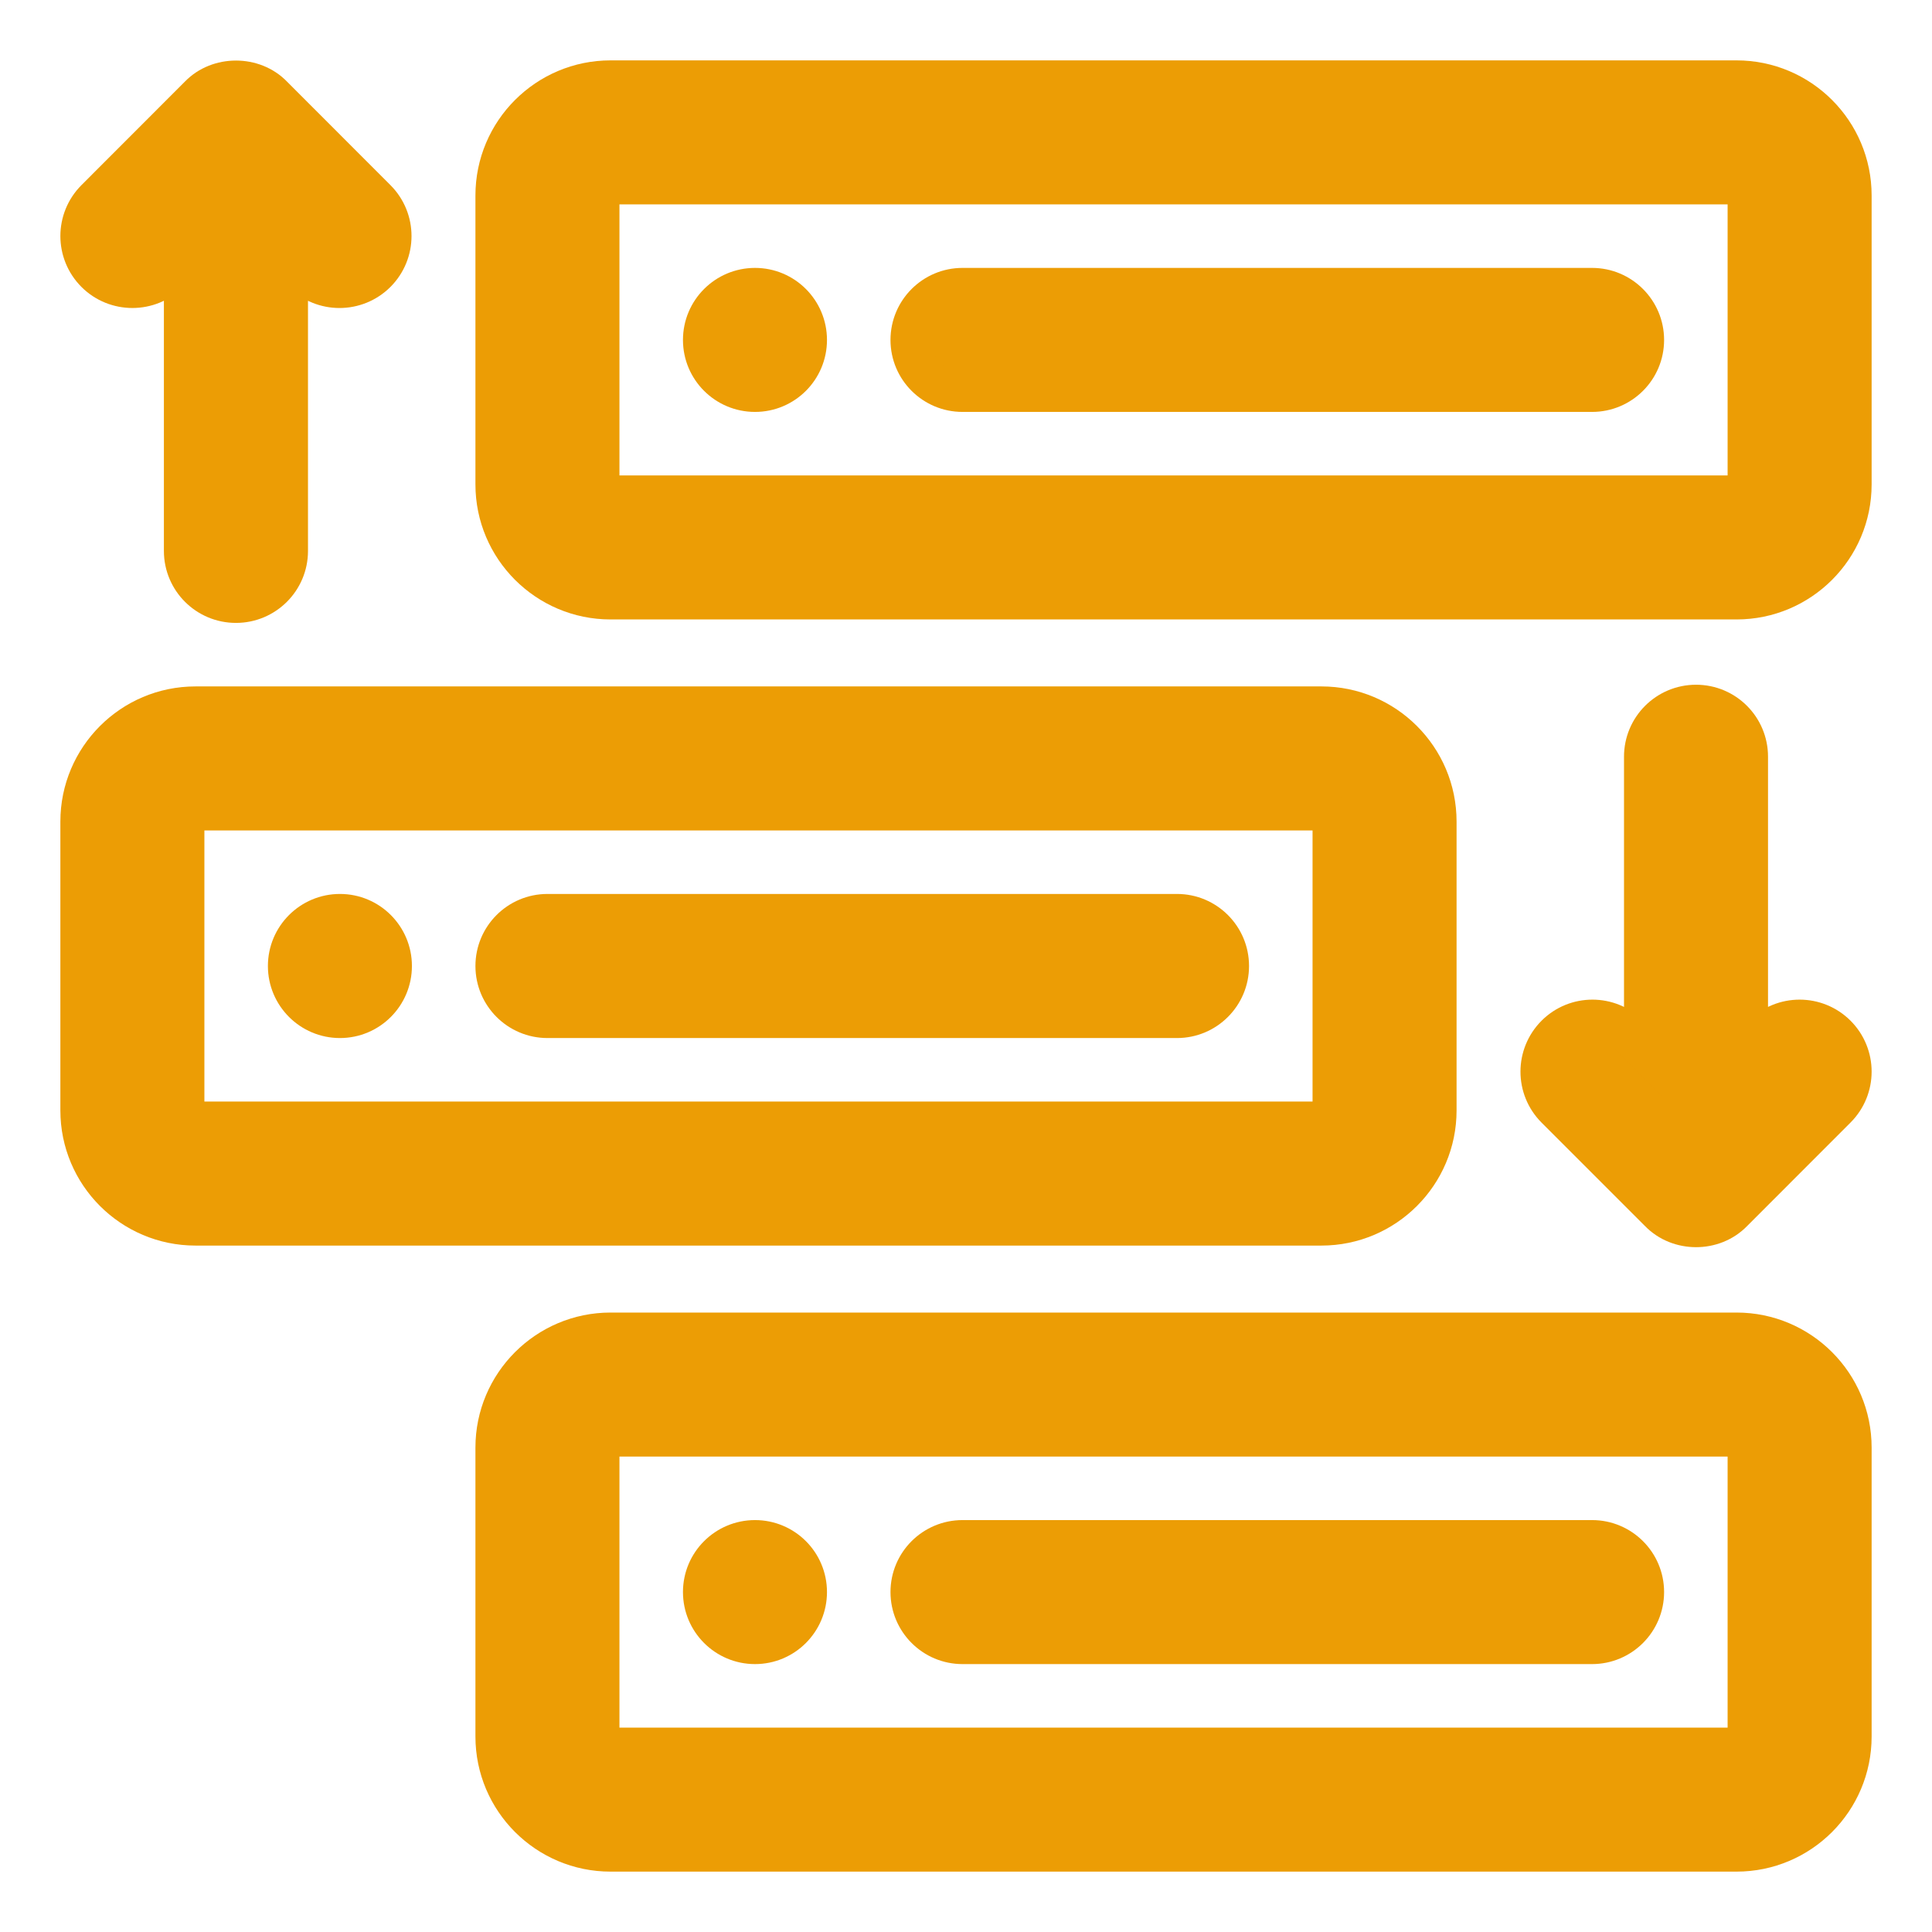
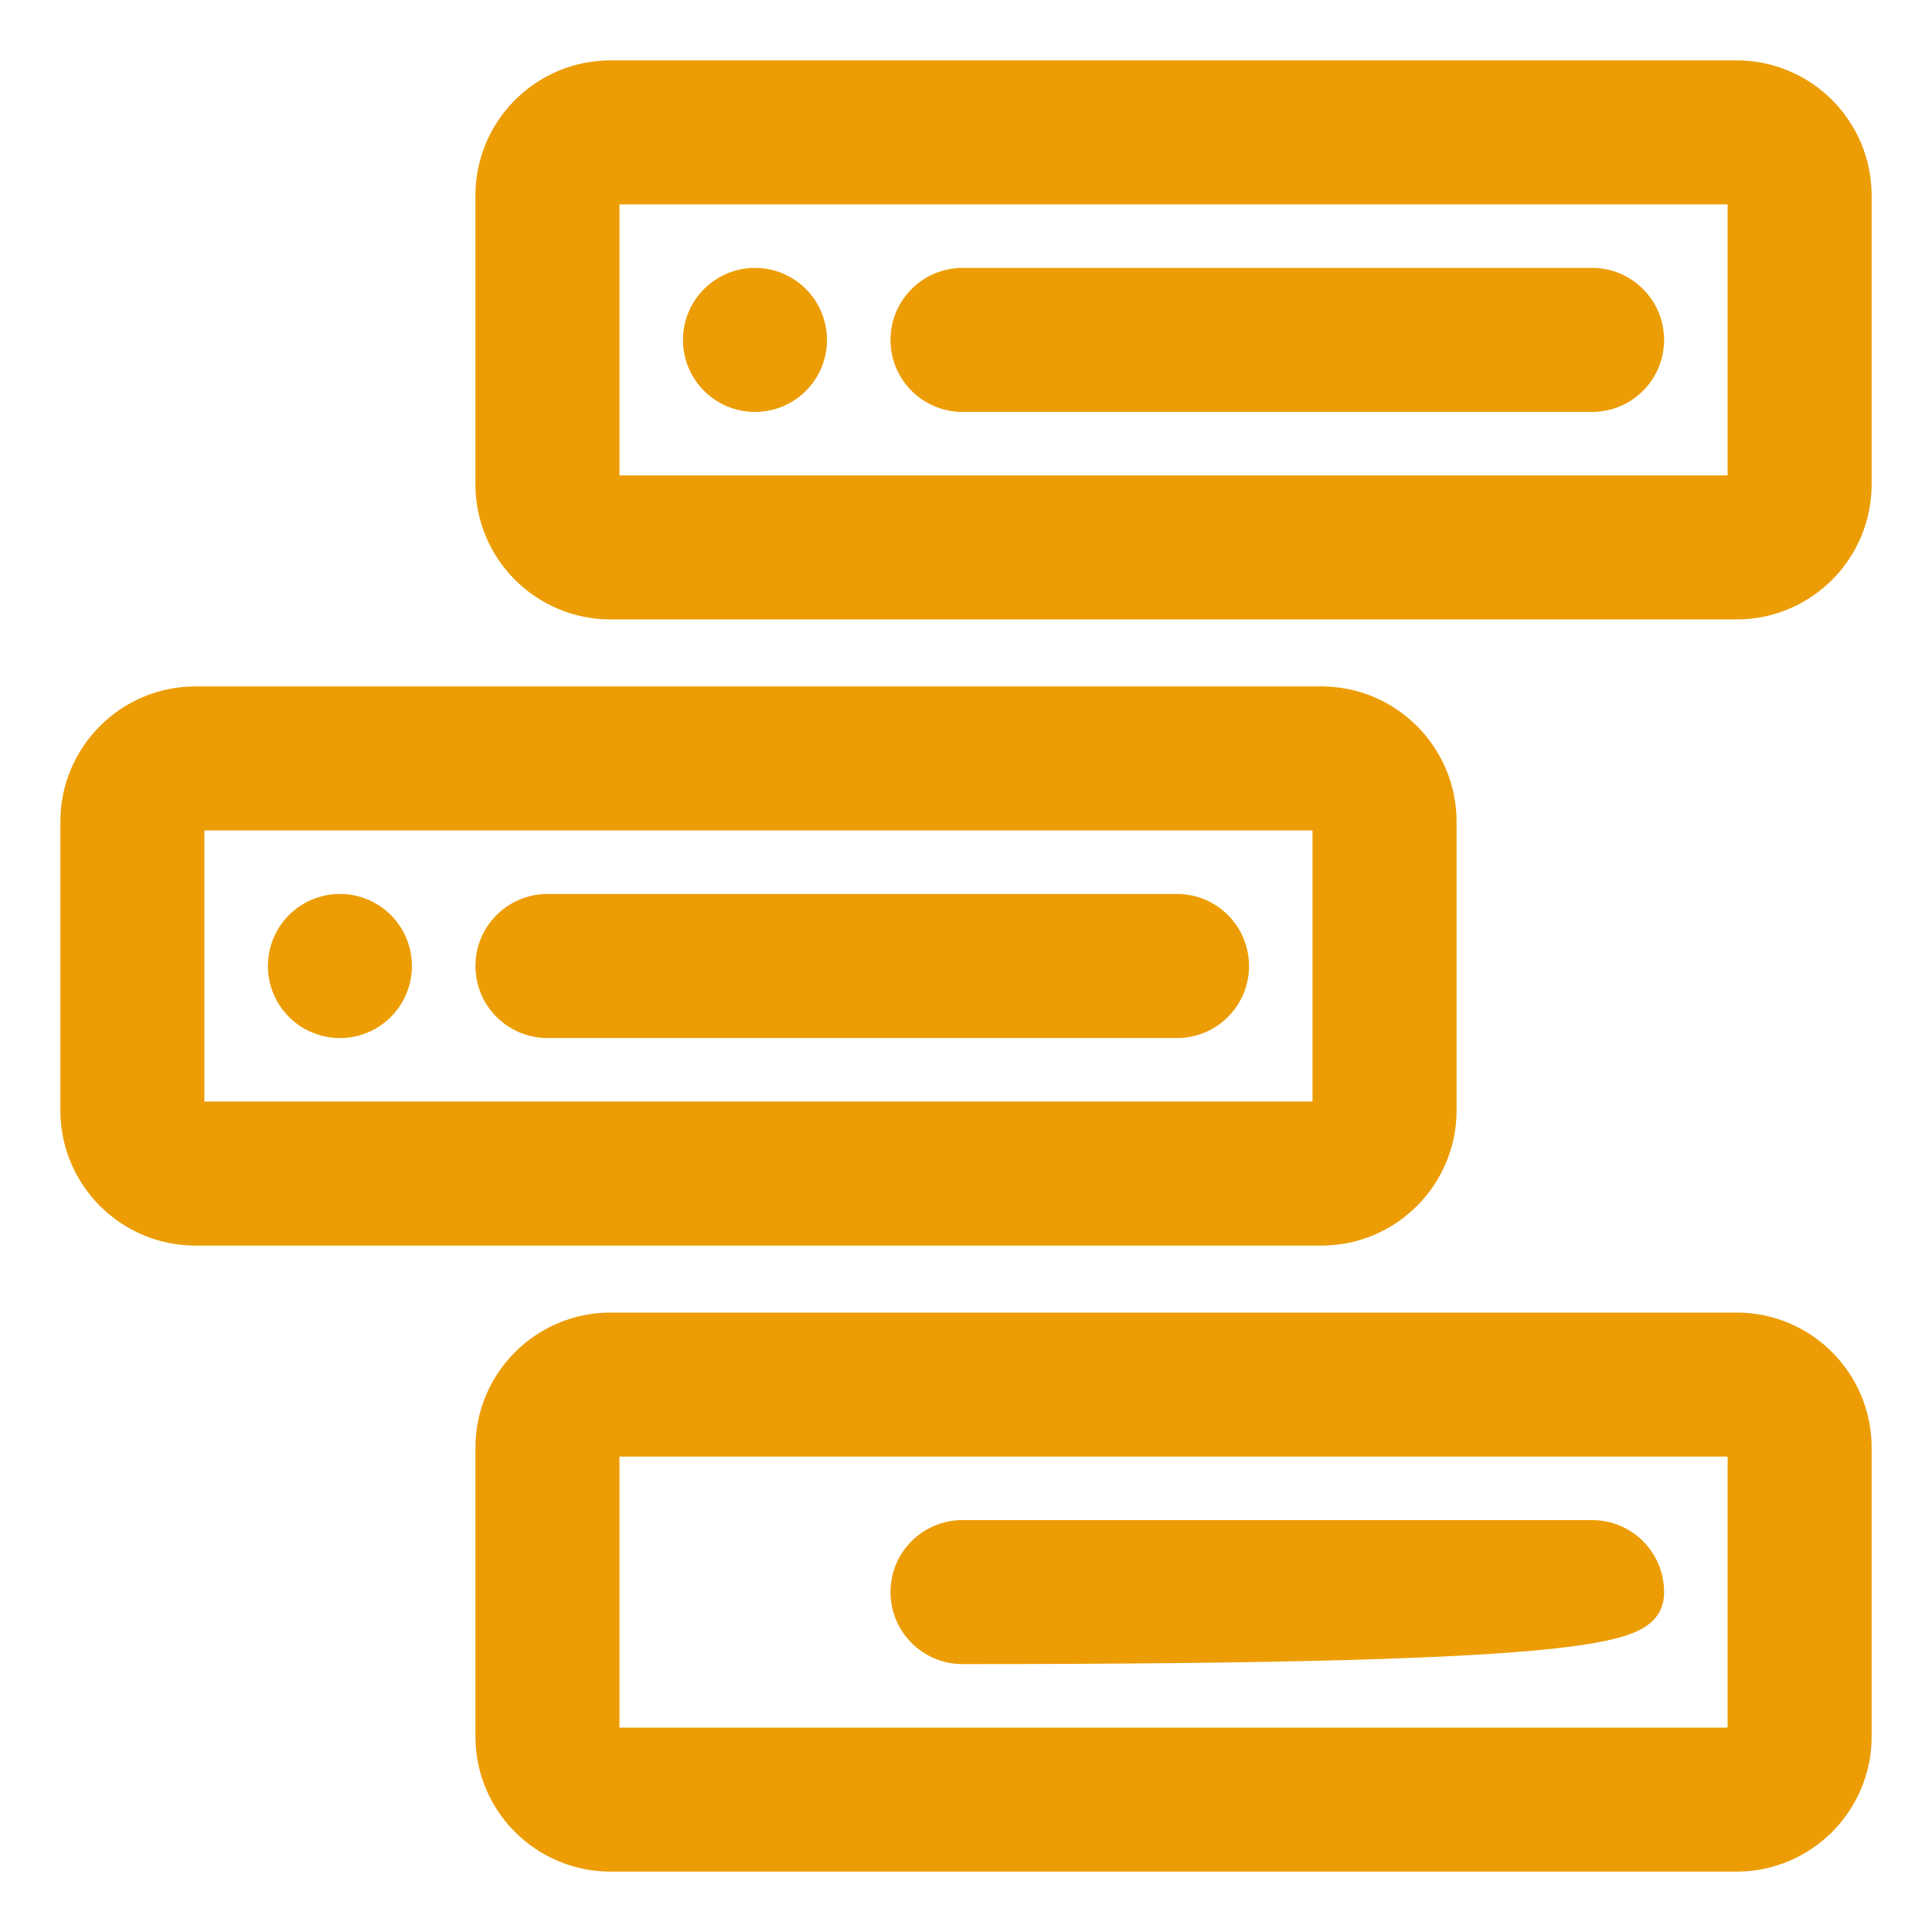
<svg xmlns="http://www.w3.org/2000/svg" width="24" height="24" viewBox="0 0 24 24" fill="none">
-   <path d="M1.645 3.576C1.81 3.576 1.975 3.513 2.1 3.388L2.286 3.201V6.844C2.286 7.2 2.575 7.488 2.931 7.488C3.287 7.488 3.576 7.2 3.576 6.844V3.201L3.762 3.388C4.013 3.639 4.421 3.639 4.673 3.388C4.925 3.136 4.925 2.728 4.673 2.476L3.387 1.189C3.147 0.94 2.715 0.94 2.475 1.189L1.189 2.476C0.937 2.728 0.937 3.136 1.189 3.388C1.315 3.514 1.48 3.576 1.645 3.576Z" fill="#EC9D05" stroke="#EC9D05" stroke-width="0.5" />
-   <path d="M21.069 8.756C20.713 8.756 20.424 9.044 20.424 9.4V13.043L20.238 12.857C19.986 12.605 19.578 12.605 19.327 12.856C19.075 13.108 19.075 13.516 19.326 13.768L20.613 15.055C20.854 15.304 21.281 15.307 21.525 15.055L22.811 13.768C23.063 13.516 23.063 13.108 22.811 12.856C22.559 12.605 22.151 12.605 21.899 12.857L21.713 13.043V9.4C21.713 9.044 21.425 8.756 21.069 8.756Z" fill="#EC9D05" stroke="#EC9D05" stroke-width="0.5" />
  <path d="M17.844 13.795V10.205C17.844 9.418 17.203 8.777 16.416 8.777H2.428C1.64 8.777 1 9.418 1 10.205V13.795C1 14.582 1.64 15.223 2.428 15.223H16.416C17.203 15.223 17.844 14.582 17.844 13.795ZM2.289 13.795V10.205C2.289 10.129 2.351 10.066 2.428 10.066H16.416C16.493 10.066 16.555 10.129 16.555 10.205V13.795C16.555 13.871 16.493 13.934 16.416 13.934H2.428C2.351 13.934 2.289 13.871 2.289 13.795Z" fill="#EC9D05" stroke="#EC9D05" stroke-width="0.5" />
  <path d="M21.572 16.555H7.584C6.797 16.555 6.156 17.195 6.156 17.982V21.572C6.156 22.36 6.797 23 7.584 23H21.572C22.36 23 23 22.36 23 21.572V17.982C23 17.195 22.36 16.555 21.572 16.555ZM21.711 21.572C21.711 21.649 21.649 21.711 21.572 21.711H7.584C7.507 21.711 7.445 21.649 7.445 21.572V17.982C7.445 17.906 7.507 17.844 7.584 17.844H21.572C21.649 17.844 21.711 17.906 21.711 17.982V21.572Z" fill="#EC9D05" stroke="#EC9D05" stroke-width="0.5" />
  <path d="M21.572 1H7.584C6.797 1 6.156 1.64 6.156 2.428V6.018C6.156 6.805 6.797 7.445 7.584 7.445H21.572C22.36 7.445 23 6.805 23 6.018V2.428C23 1.64 22.36 1 21.572 1V1ZM21.711 6.018C21.711 6.094 21.649 6.156 21.572 6.156H7.584C7.507 6.156 7.445 6.094 7.445 6.018V2.428C7.445 2.351 7.507 2.289 7.584 2.289H21.572C21.649 2.289 21.711 2.351 21.711 2.428V6.018Z" fill="#EC9D05" stroke="#EC9D05" stroke-width="0.5" />
  <path d="M4.223 12.645C4.579 12.645 4.867 12.356 4.867 12C4.867 11.644 4.579 11.355 4.223 11.355C3.867 11.355 3.578 11.644 3.578 12C3.578 12.356 3.867 12.645 4.223 12.645Z" fill="#EC9D05" stroke="#EC9D05" stroke-width="0.5" />
  <path d="M14.621 11.355H6.801C6.445 11.355 6.156 11.644 6.156 12C6.156 12.356 6.445 12.645 6.801 12.645H14.621C14.977 12.645 15.266 12.356 15.266 12C15.266 11.644 14.977 11.355 14.621 11.355Z" fill="#EC9D05" stroke="#EC9D05" stroke-width="0.5" />
  <path d="M9.379 4.867C9.735 4.867 10.023 4.579 10.023 4.223C10.023 3.867 9.735 3.578 9.379 3.578C9.023 3.578 8.734 3.867 8.734 4.223C8.734 4.579 9.023 4.867 9.379 4.867Z" fill="#EC9D05" stroke="#EC9D05" stroke-width="0.5" />
  <path d="M19.777 3.578H11.957C11.601 3.578 11.312 3.867 11.312 4.223C11.312 4.579 11.601 4.867 11.957 4.867H19.777C20.133 4.867 20.422 4.579 20.422 4.223C20.422 3.867 20.133 3.578 19.777 3.578Z" fill="#EC9D05" stroke="#EC9D05" stroke-width="0.5" />
-   <path d="M9.379 20.422C9.735 20.422 10.023 20.133 10.023 19.777C10.023 19.421 9.735 19.133 9.379 19.133C9.023 19.133 8.734 19.421 8.734 19.777C8.734 20.133 9.023 20.422 9.379 20.422Z" fill="#EC9D05" stroke="#EC9D05" stroke-width="0.5" />
-   <path d="M19.777 19.133H11.957C11.601 19.133 11.312 19.421 11.312 19.777C11.312 20.133 11.601 20.422 11.957 20.422H19.777C20.133 20.422 20.422 20.133 20.422 19.777C20.422 19.421 20.133 19.133 19.777 19.133Z" fill="#EC9D05" stroke="#EC9D05" stroke-width="0.5" />
+   <path d="M19.777 19.133H11.957C11.601 19.133 11.312 19.421 11.312 19.777C11.312 20.133 11.601 20.422 11.957 20.422C20.133 20.422 20.422 20.133 20.422 19.777C20.422 19.421 20.133 19.133 19.777 19.133Z" fill="#EC9D05" stroke="#EC9D05" stroke-width="0.5" />
</svg>